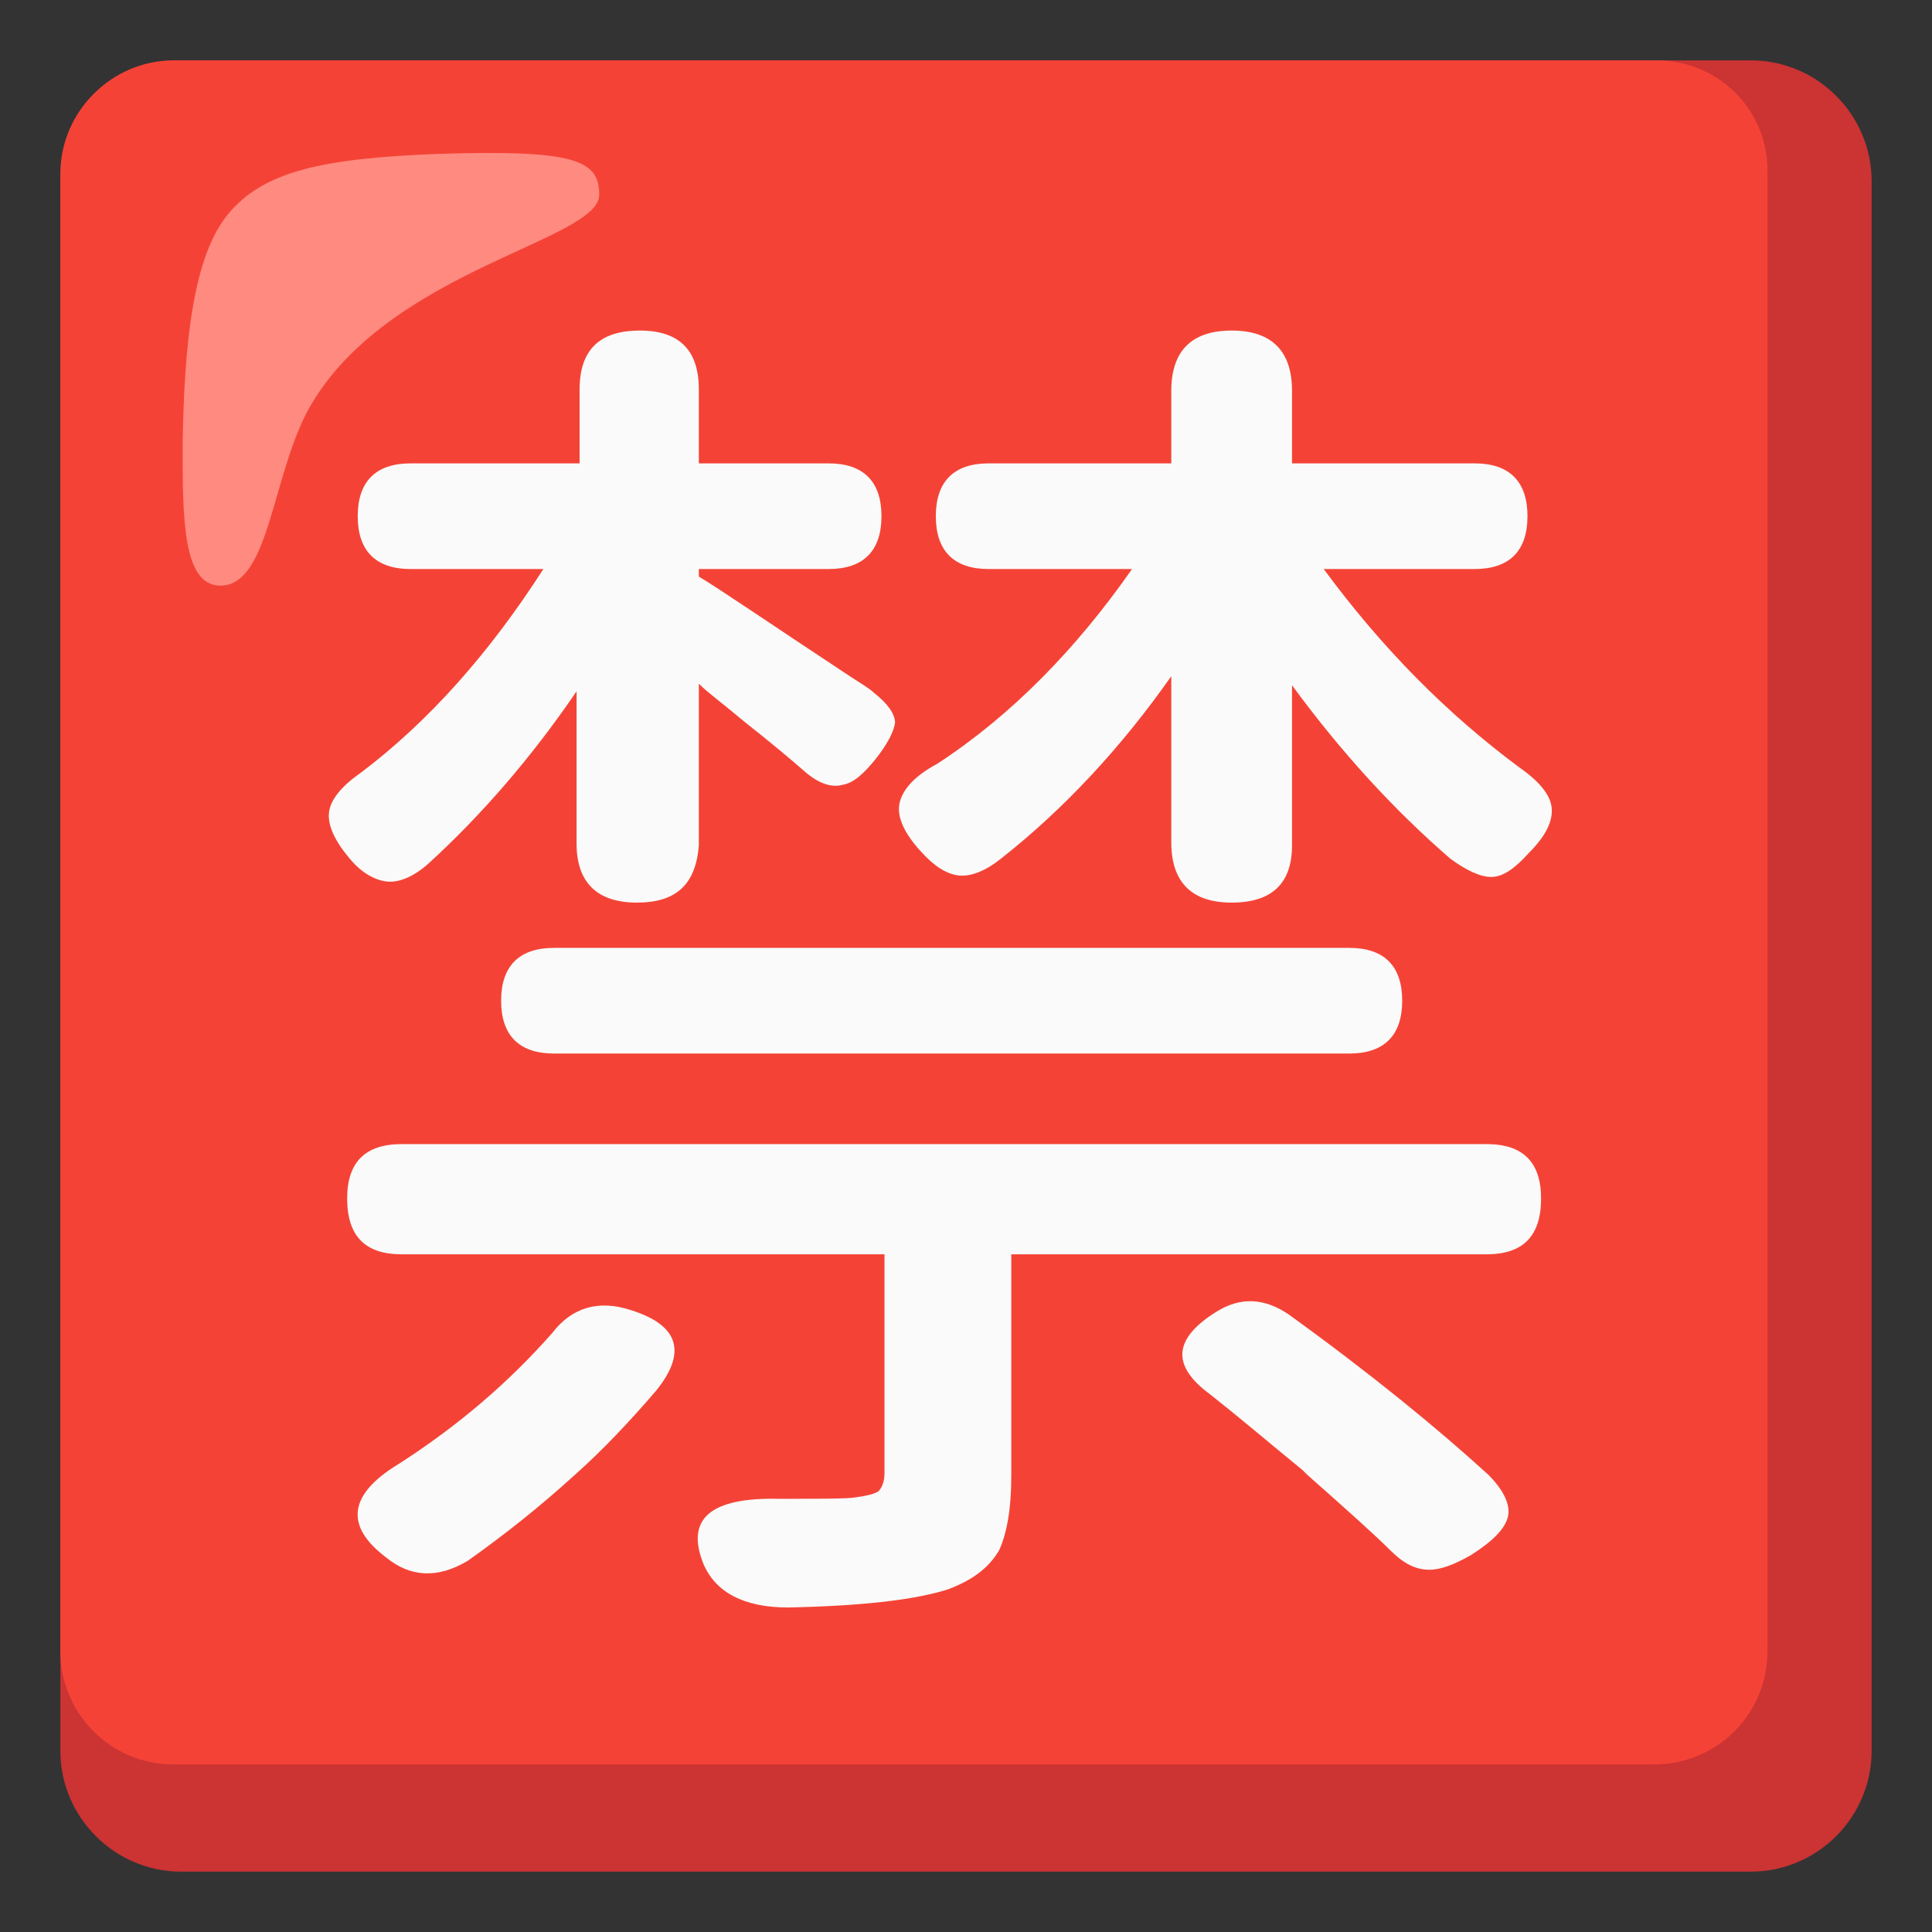
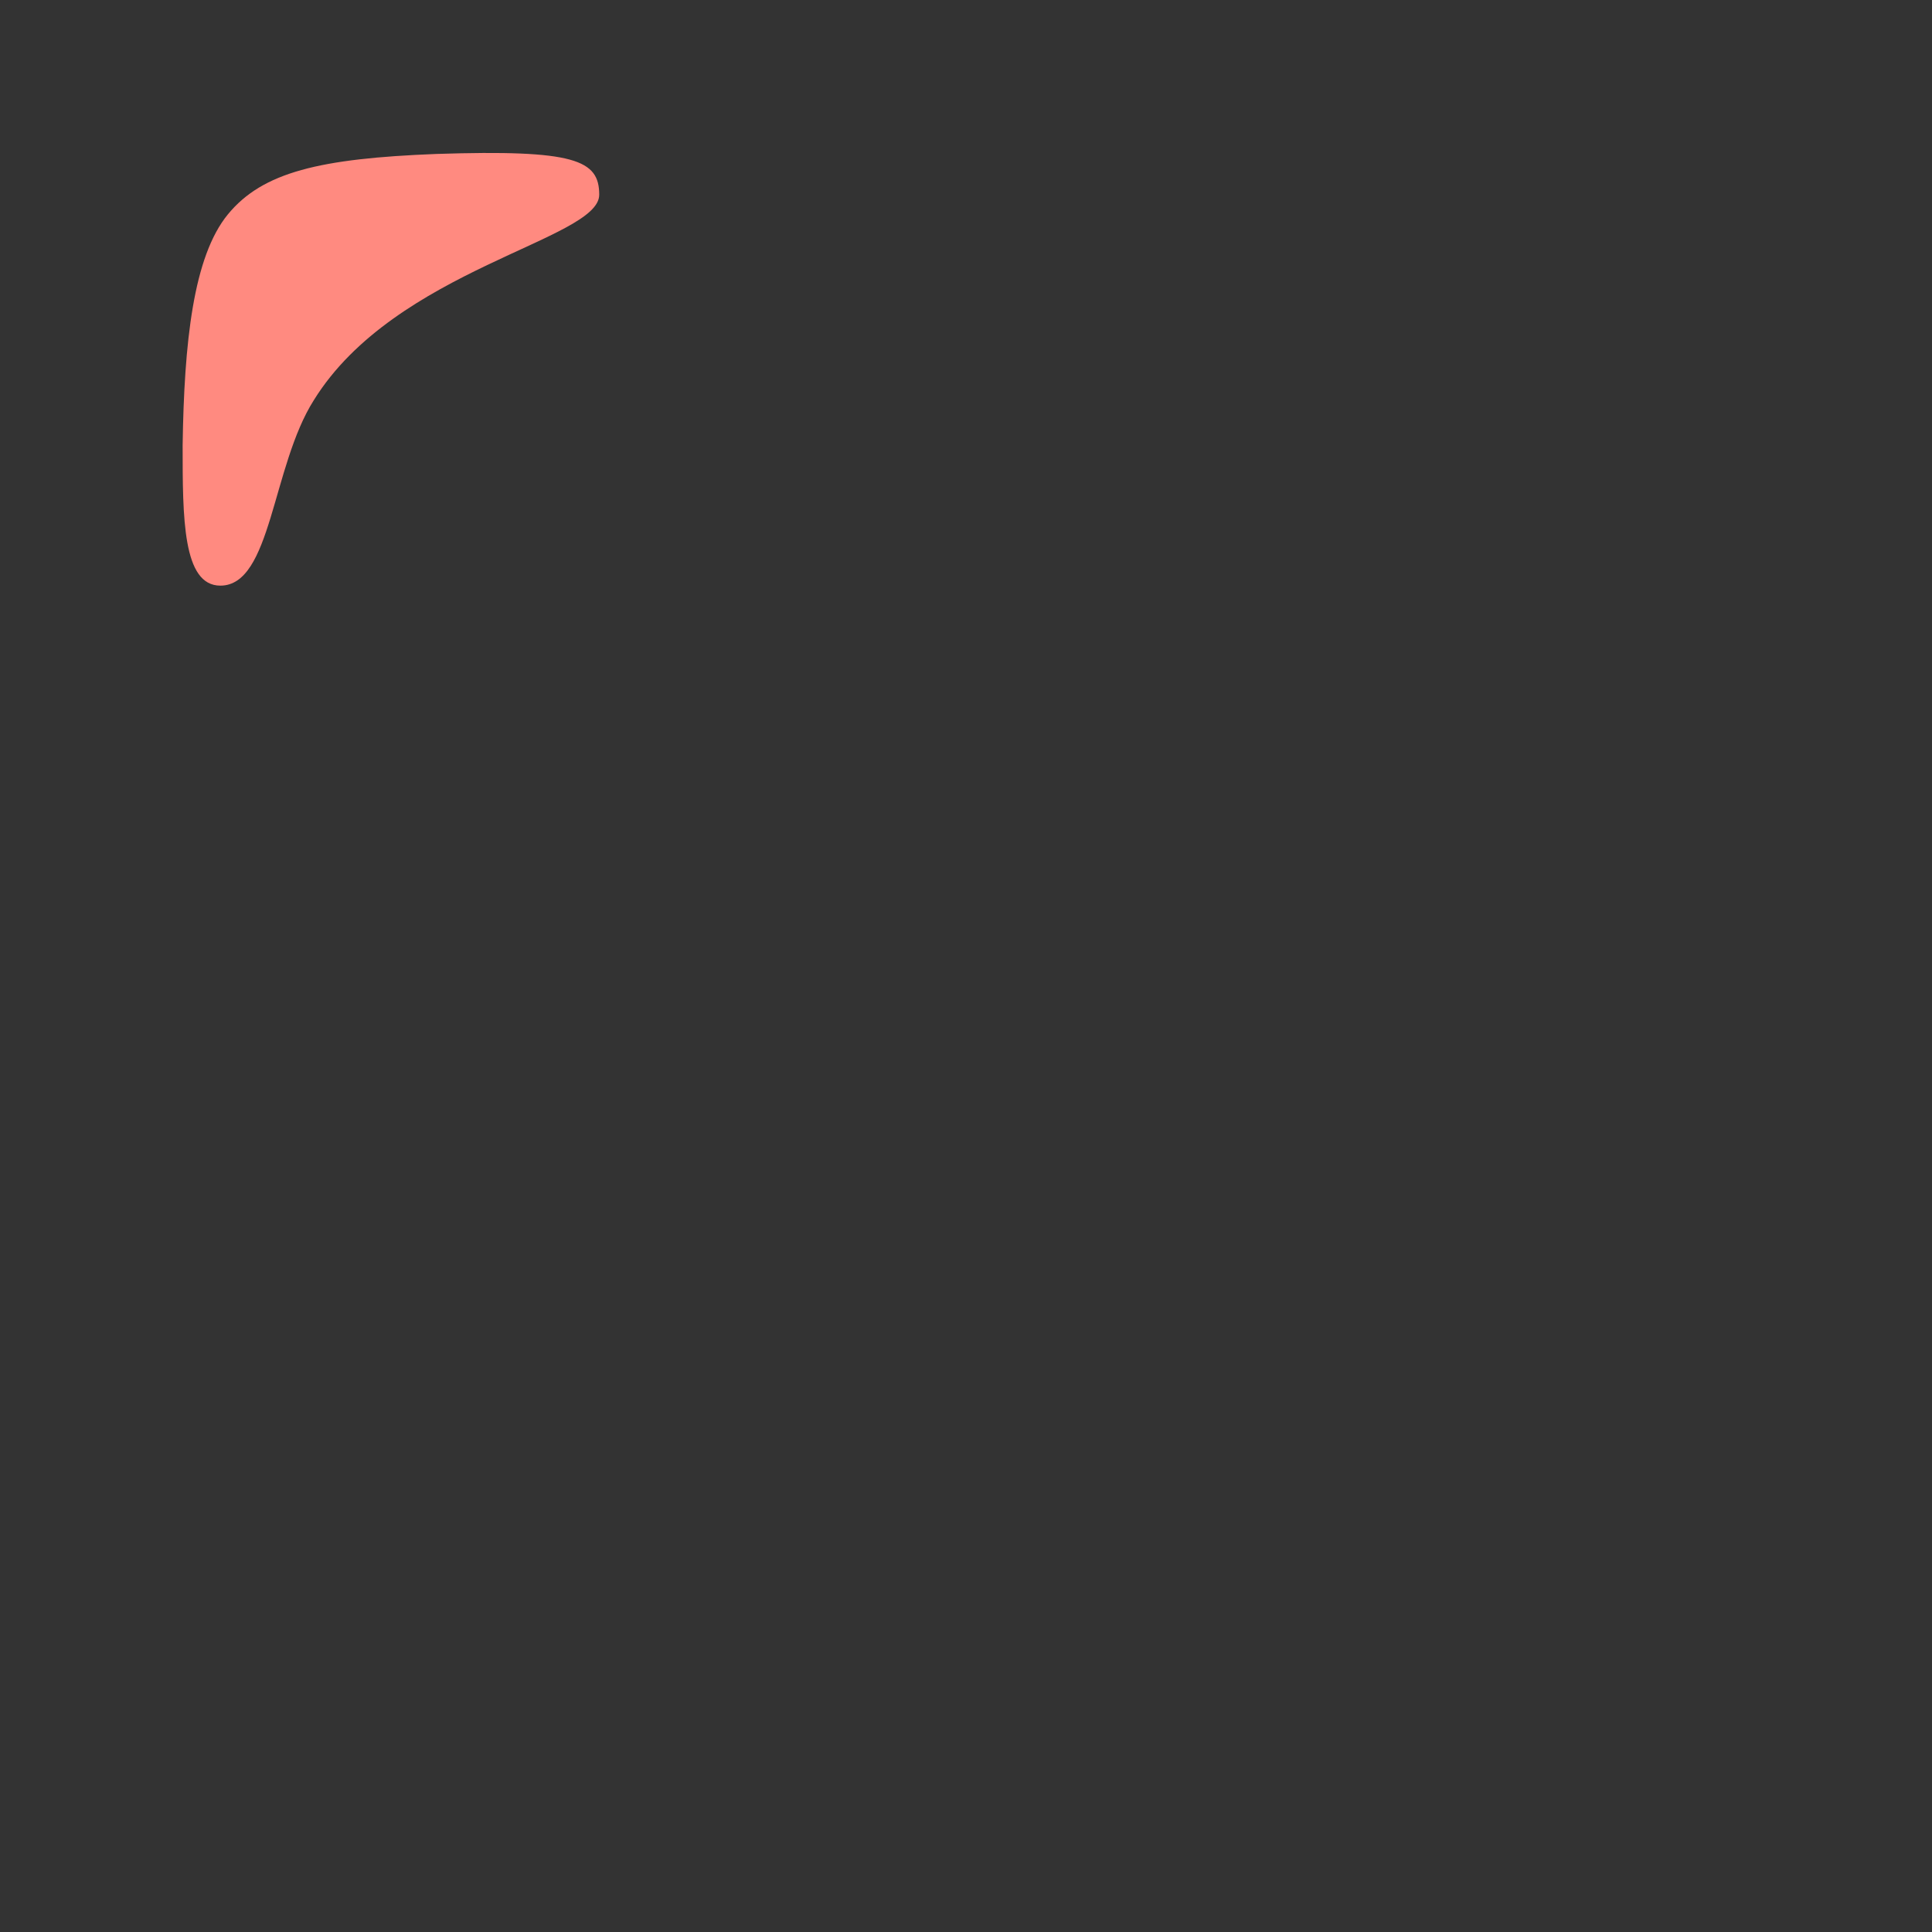
<svg xmlns="http://www.w3.org/2000/svg" version="1.1" id="Layer_2_00000057119748770032353290000002922047316620521148_" x="0px" y="0px" viewBox="0 0 128 128" style="enable-background:new 0 0 128 128;" xml:space="preserve">
  <rect x="0" y="0" width="128" height="128" fill="#333333" stroke="none" />
  <g>
-     <path style="fill:#CC3333;" d="M116,4H12c-4.4,0-8,3.6-8,8v104c0,4.4,3.6,8,8,8h104c4.4,0,8-3.6,8-8V12C124,7.6,120.4,4,116,4z" />
-     <path style="fill:#F44336;" d="M109.7,4H11.5C7.4,4,4,7.4,4,11.5v97.9c0,4.1,3.3,7.5,7.5,7.5l0,0h98.1c4.1,0,7.5-3.3,7.5-7.5l0,0   V11.5c0.1-4.1-3.1-7.4-7.2-7.5C109.8,4,109.8,4,109.7,4z" />
-     <path style="fill:#FAFAFA;" d="M42.2,59.8c-2.6,0-4-1.3-4-3.9V45.8c-3,4.4-6.3,8.2-9.8,11.4c-1,0.9-2,1.3-2.8,1.2s-1.7-0.6-2.5-1.6   c-1-1.2-1.4-2.2-1.3-3s0.8-1.7,2.1-2.6c4.5-3.4,8.5-7.9,12.1-13.5h-8.8c-2.3,0-3.5-1.2-3.5-3.5s1.2-3.5,3.5-3.5H31h7.4v-4.9   c0-2.6,1.3-3.9,4-3.9c2.6,0,3.9,1.3,3.9,3.9v4.9h8.6c2.3,0,3.5,1.2,3.5,3.5s-1.2,3.5-3.5,3.5h-8.6v0.5c1.5,0.9,4.7,3.1,9.7,6.4   c0.9,0.6,1.6,1,1.9,1.3c0.9,0.7,1.4,1.4,1.4,2c-0.1,0.6-0.5,1.4-1.3,2.4s-1.5,1.6-2.2,1.7c-0.7,0.2-1.6-0.1-2.5-0.9   c-0.8-0.7-2.1-1.8-4-3.3c-1.3-1.1-2.4-1.9-3-2.5V56C46.1,58.6,44.8,59.8,42.2,59.8z M52.2,106.5c-2.9,0-4.8-1-5.6-2.9   c-1.2-3,0.5-4.4,5-4.3c2.9,0,4.6,0,5.1-0.1c0.7-0.1,1.2-0.2,1.5-0.4c0.2-0.2,0.4-0.6,0.4-1.2V83.1h-32c-2.4,0-3.6-1.2-3.6-3.7   c0-2.4,1.2-3.6,3.6-3.6h35.9h36c2.4,0,3.6,1.2,3.6,3.6c0,2.5-1.2,3.7-3.6,3.7H67v14.7c0,2.2-0.3,3.8-0.8,4.9   c-0.7,1.2-1.8,2-3.4,2.6C60.6,106,57.1,106.4,52.2,106.5z M25.6,103.2c-2.8-2.1-2.5-4.2,0.8-6.2c3.9-2.5,7.3-5.4,10.2-8.7   c1.3-1.7,3.1-2.2,5.2-1.5c3.2,1,3.7,2.8,1.7,5.3c-1.8,2.1-3.6,4-5.4,5.6c-2.3,2.1-4.7,4-7.1,5.7C29,104.6,27.2,104.5,25.6,103.2z    M36.7,69.8c-2.3,0-3.5-1.2-3.5-3.5s1.2-3.5,3.5-3.5h52.7c2.3,0,3.5,1.2,3.5,3.5s-1.2,3.5-3.5,3.5H63H36.7z M81.6,59.8   c-2.6,0-4-1.3-4-4v-11c-3.3,4.7-7.1,8.8-11.3,12.1c-1,0.8-2,1.2-2.8,1.1c-0.8-0.1-1.6-0.6-2.5-1.6c-1.1-1.2-1.6-2.3-1.4-3.2   c0.2-0.9,1-1.8,2.5-2.6C67,47.4,71.3,43,75,37.7h-9.5c-2.3,0-3.5-1.2-3.5-3.5s1.2-3.5,3.5-3.5h4.3h7.8v-4.8c0-2.6,1.3-4,4-4   c2.6,0,4,1.3,4,4v4.8h12.1c2.3,0,3.5,1.2,3.5,3.5s-1.2,3.5-3.5,3.5h-10c3.9,5.3,8.2,9.6,12.9,13.1c1.3,0.9,2.1,1.8,2.2,2.7   s-0.4,1.9-1.5,3c-0.9,1-1.7,1.6-2.5,1.6c-0.7,0-1.6-0.4-2.7-1.2c-3.7-3.2-7.2-7-10.5-11.5V56C85.6,58.5,84.3,59.8,81.6,59.8z    M94.7,104c-0.9,0-1.7-0.4-2.6-1.3c-1-1-2.9-2.7-5.5-5c-0.1-0.1-0.2-0.2-0.3-0.3c-2.2-1.8-4.2-3.5-6.1-5c-2.6-1.9-2.5-3.7,0.4-5.5   c1.6-1,3.2-0.9,4.8,0.2c5.4,3.9,9.8,7.5,13.2,10.6c1,1,1.5,2,1.3,2.8s-1,1.6-2.4,2.5C96.3,103.7,95.4,104,94.7,104z" />
    <path style="fill:#FF8A80;" d="M39.7,12.9c0-2.3-1.6-3-10.8-2.7c-7.7,0.3-11.5,1.2-13.8,4s-2.9,8.5-3,15.3c0,4.8,0,9.3,2.5,9.3   c3.4,0,3.4-7.9,6.2-12.3C26.2,17.8,39.7,15.9,39.7,12.9z" />
  </g>
</svg>